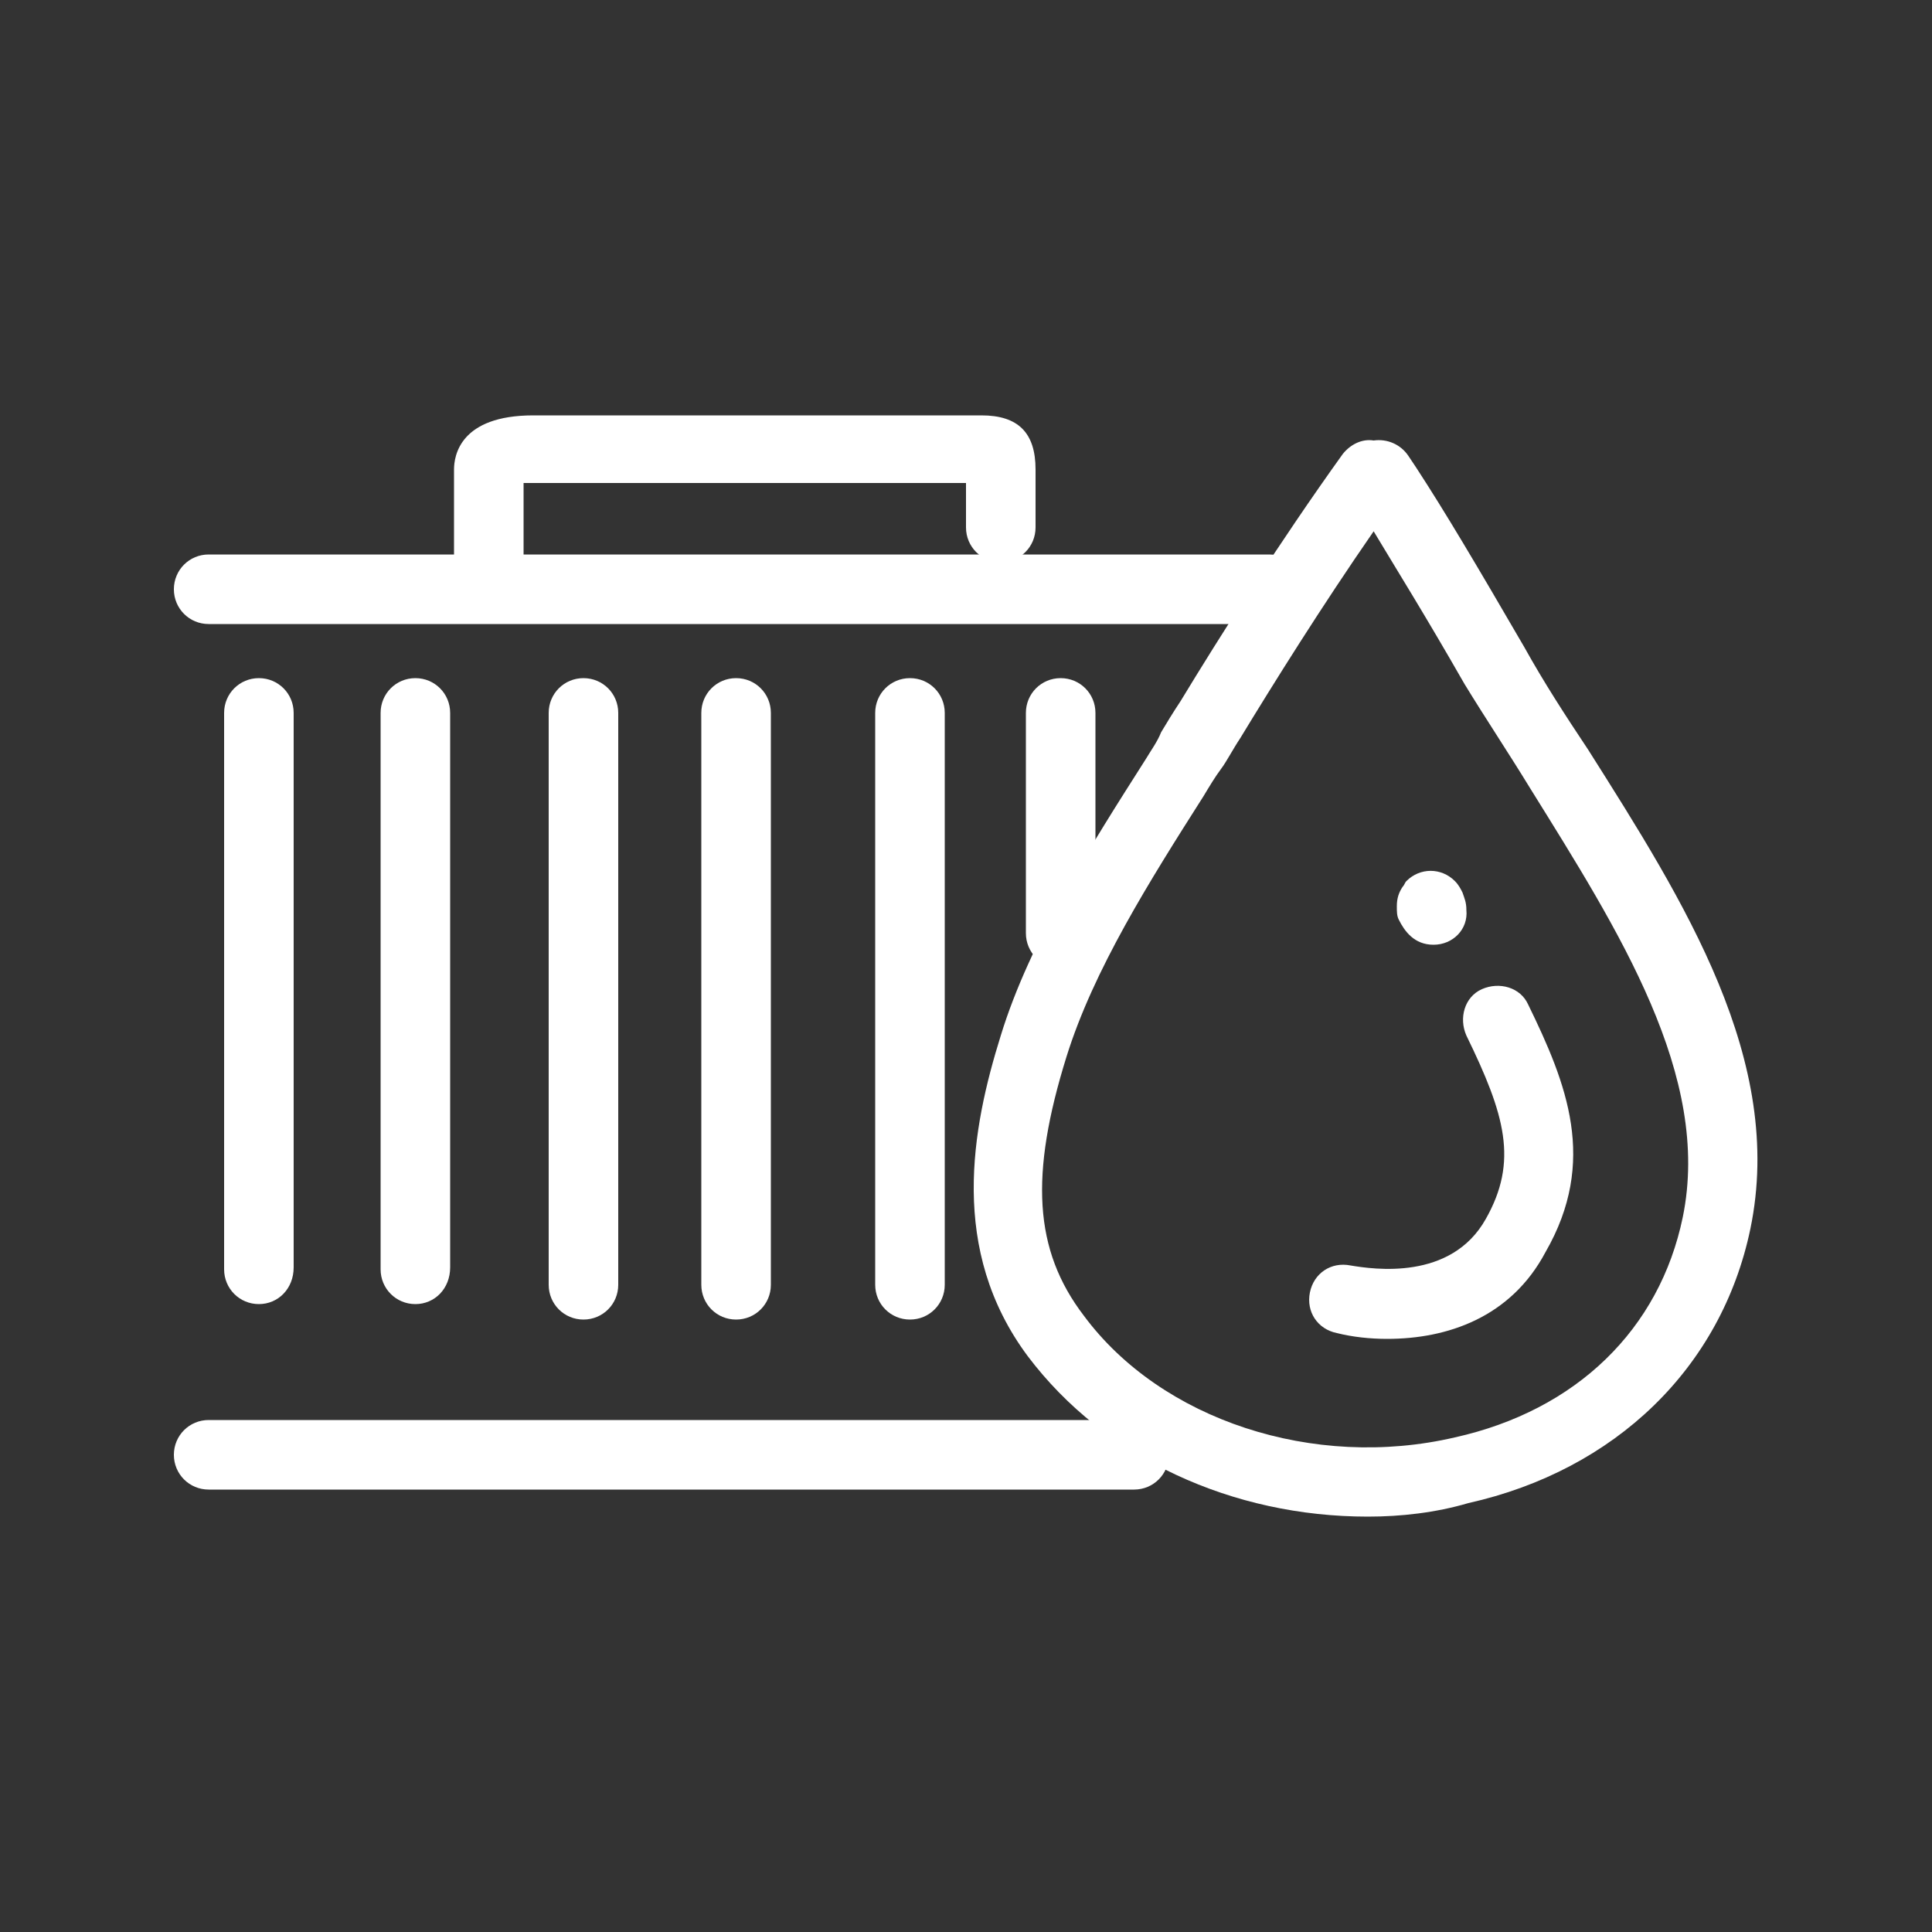
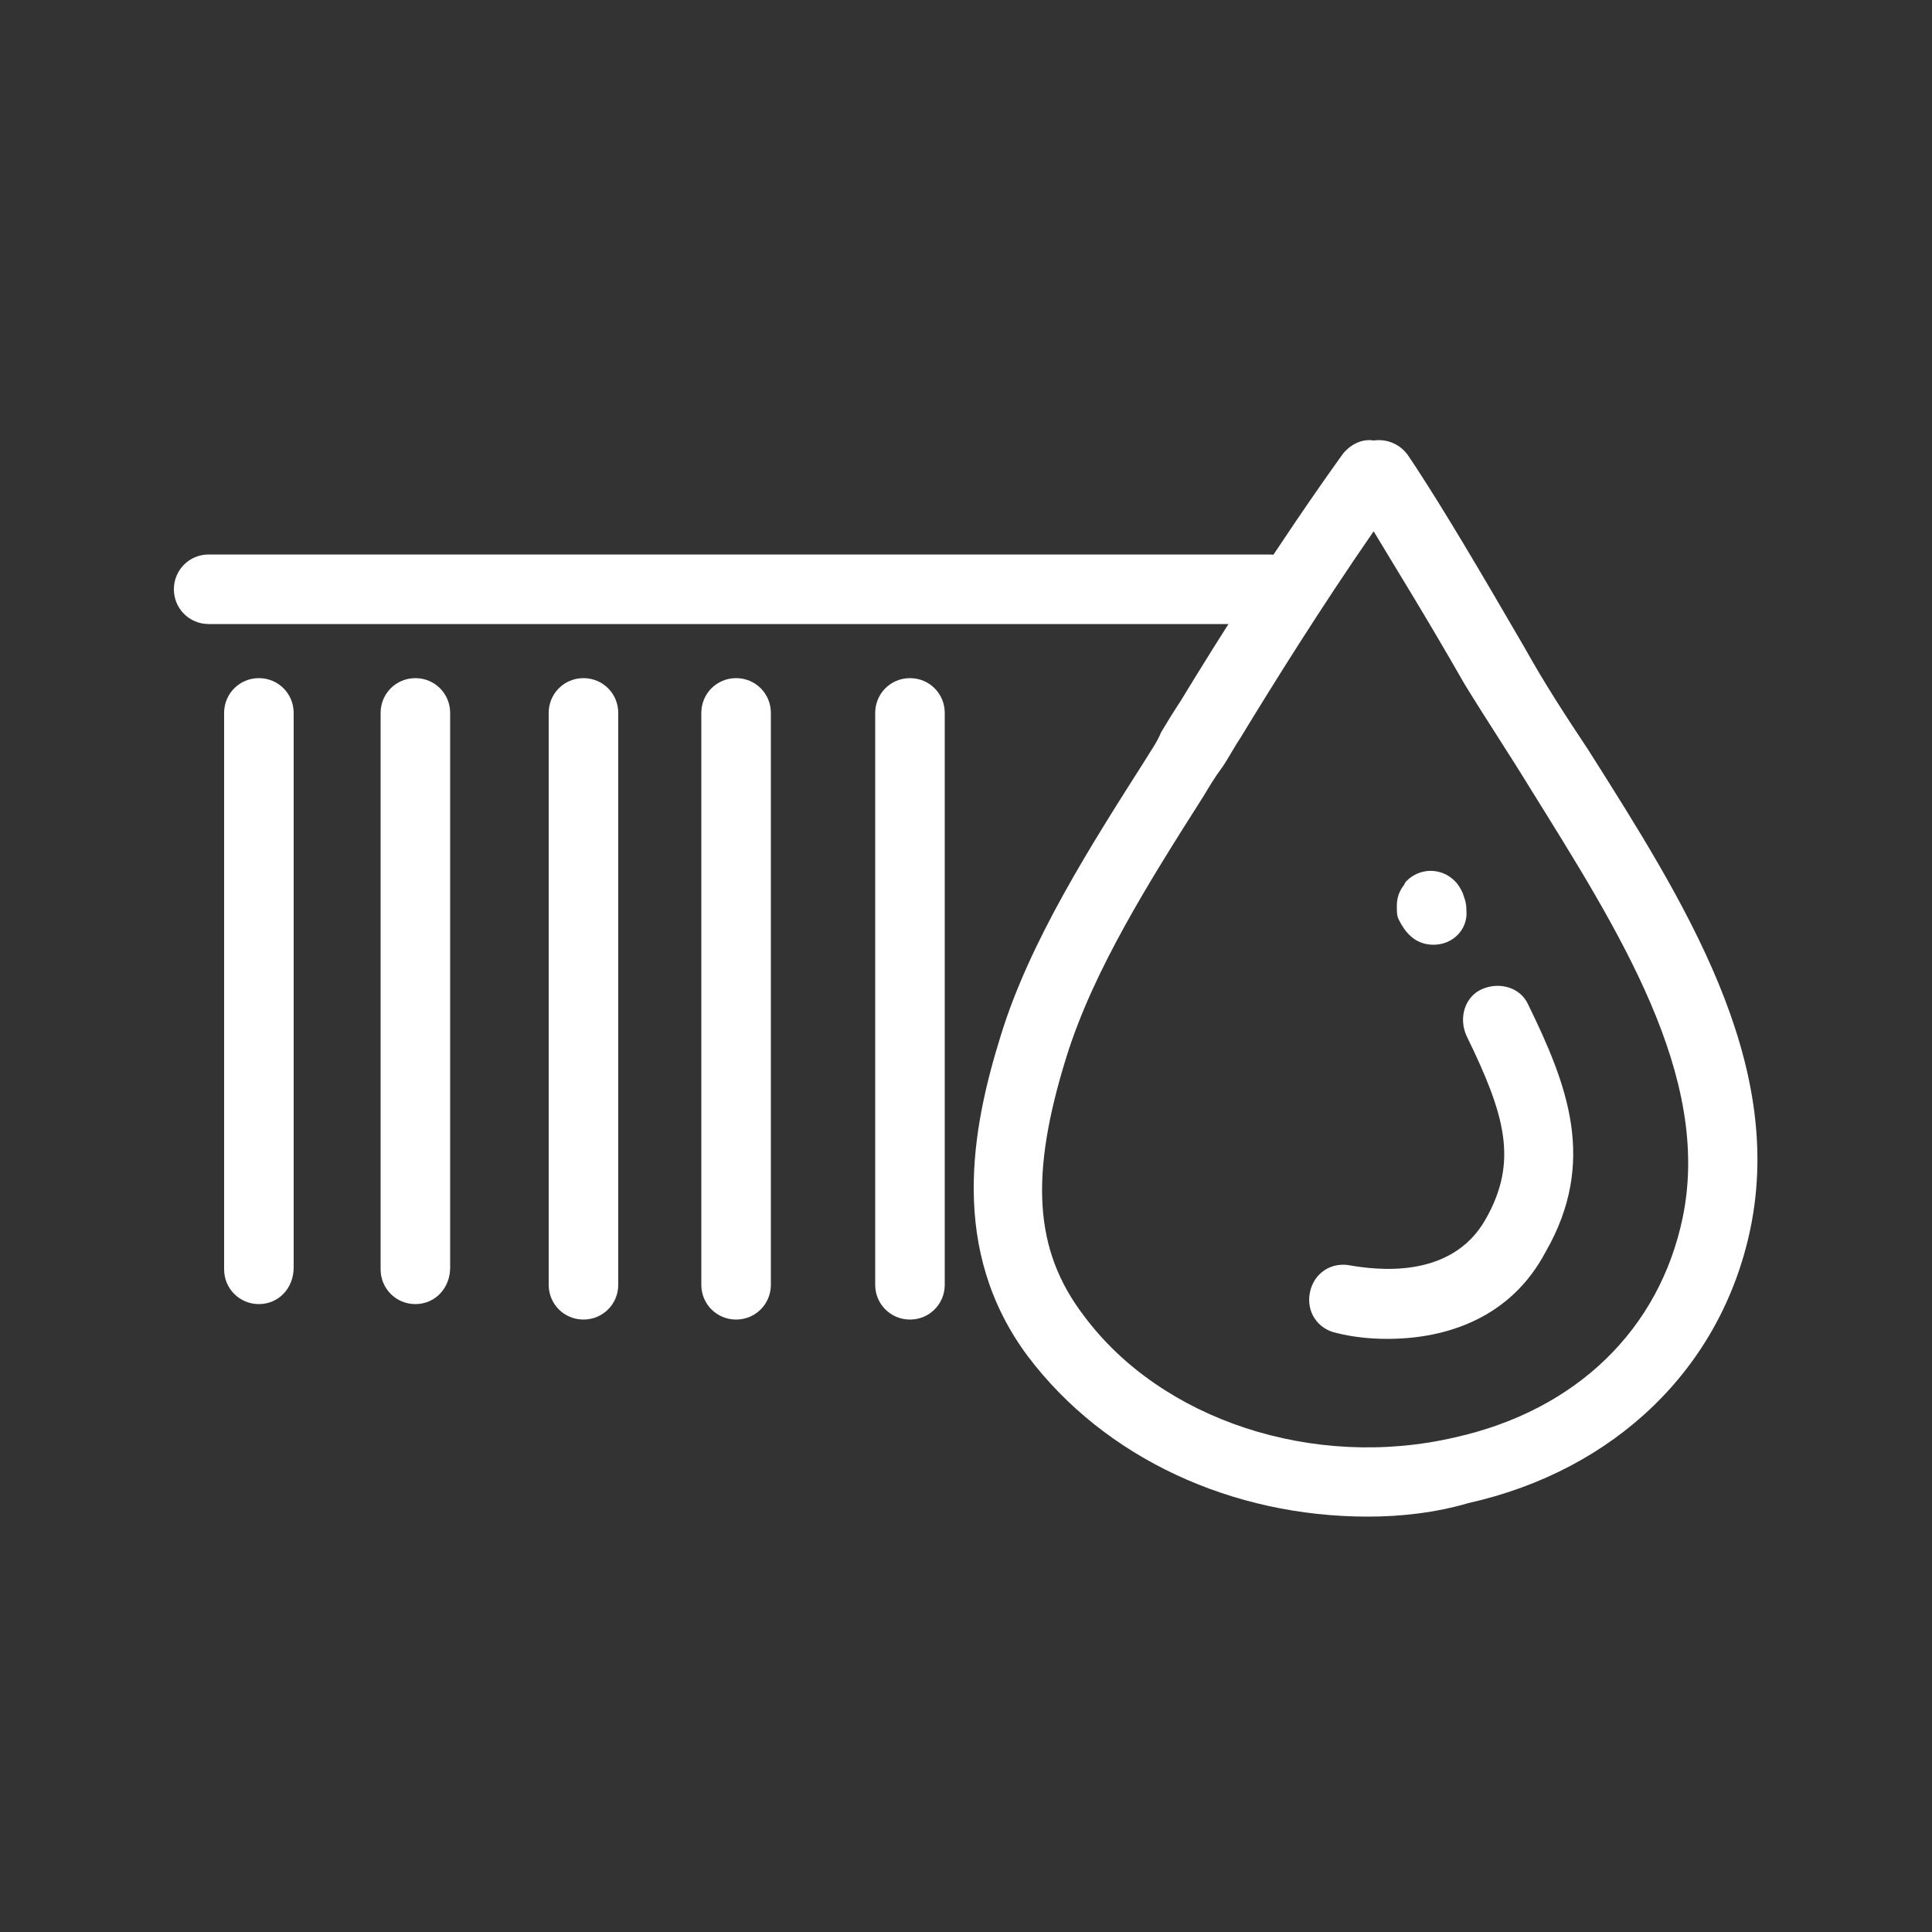
<svg xmlns="http://www.w3.org/2000/svg" version="1.1" id="Layer_1" x="0px" y="0px" viewBox="0 0 100 100" style="enable-background:new 0 0 100 100;" xml:space="preserve">
  <rect x="0" y="0" width="100" height="100" fill="#333333" stroke="none" />
  <style type="text/css">
	.st0{fill:#FFFFFF;}
</style>
  <g>
    <g>
      <g>
        <path class="st0" d="M70.8,78.5c-7,0-13.6-3-17.6-8.3c-4.1-5.5-2.9-11.8-1.4-16.6c1.5-4.9,4.7-9.9,7.5-14.3     c0.3-0.5,0.6-0.9,0.8-1.4c0.3-0.5,0.6-1,1-1.6c2-3.3,5.1-8.2,8.4-12.8c0.4-0.5,1-0.8,1.6-0.7c0.7-0.1,1.4,0.2,1.8,0.8l0.4,0.6     c1.5,2.3,3.1,5,5.6,9.3c1,1.8,2.1,3.5,3.3,5.3c5,7.9,10.2,16.1,8.4,24.8c-1.5,7.2-7,12.5-14.6,14.2     C74.3,78.3,72.5,78.5,70.8,78.5z M71.1,27.5c-2.7,3.9-5.2,7.9-6.9,10.7c-0.4,0.6-0.7,1.2-1,1.6c-0.3,0.4-0.6,0.9-0.9,1.4     c-2.8,4.4-5.7,9-7.1,13.5c-1.9,6.1-1.7,10,0.9,13.4c4,5.4,11.9,8,19.2,6.3C81.6,73,85.9,68.8,87.1,63c1.5-7.3-3.3-14.8-7.9-22.2     c-1.1-1.8-2.3-3.6-3.4-5.4C73.8,31.9,72.3,29.5,71.1,27.5z" />
      </g>
      <g>
        <path class="st0" d="M71.8,69.3c-0.9,0-1.8-0.1-2.6-0.3c-1-0.2-1.6-1.1-1.4-2.1c0.2-1,1.1-1.6,2.1-1.4c1.2,0.2,5.2,0.8,7-2.4     c1.7-3,1-5.4-1-9.5c-0.4-0.9-0.1-2,0.8-2.4c0.9-0.4,2-0.1,2.4,0.8c2,4.1,3.6,8.1,0.9,12.8C78.2,68.2,74.9,69.3,71.8,69.3z" />
      </g>
      <g>
        <path class="st0" d="M74.2,48.9C74.2,48.9,74.2,48.9,74.2,48.9c-1,0-1.5-0.7-1.8-1.3c-0.1-0.2-0.1-0.4-0.1-0.7c0,0,0,0,0,0l0,0     c0,0,0,0,0,0c0-0.4,0.1-0.7,0.3-1c0.1-0.1,0.1-0.2,0.2-0.3c0.7-0.7,1.8-0.7,2.5,0c0.2,0.2,0.3,0.4,0.4,0.6c0,0,0,0,0,0     c0.1,0.3,0.2,0.5,0.2,0.9c0,0,0,0,0,0C76,48.1,75.2,48.9,74.2,48.9z" />
      </g>
    </g>
    <g>
      <path class="st0" d="M65.7,32.3H10.8c-1,0-1.8-0.8-1.8-1.8c0-1,0.8-1.8,1.8-1.8h54.9c1,0,1.8,0.8,1.8,1.8    C67.5,31.5,66.7,32.3,65.7,32.3z" />
    </g>
    <g>
-       <path class="st0" d="M58.7,77.1H10.8c-1,0-1.8-0.8-1.8-1.8c0-1,0.8-1.8,1.8-1.8h47.9c1,0,1.8,0.8,1.8,1.8    C60.5,76.3,59.7,77.1,58.7,77.1z" />
-     </g>
+       </g>
    <g>
      <g>
        <path class="st0" d="M13.4,67.5c-1,0-1.8-0.8-1.8-1.8V36.9c0-1,0.8-1.8,1.8-1.8s1.8,0.8,1.8,1.8v28.7     C15.2,66.7,14.4,67.5,13.4,67.5z" />
      </g>
      <g>
        <path class="st0" d="M21.5,67.5c-1,0-1.8-0.8-1.8-1.8V36.9c0-1,0.8-1.8,1.8-1.8c1,0,1.8,0.8,1.8,1.8v28.7     C23.3,66.7,22.5,67.5,21.5,67.5z" />
      </g>
      <g>
        <path class="st0" d="M30.2,68.3c-1,0-1.8-0.8-1.8-1.8V36.9c0-1,0.8-1.8,1.8-1.8c1,0,1.8,0.8,1.8,1.8v29.6     C32,67.5,31.2,68.3,30.2,68.3z" />
      </g>
      <g>
        <path class="st0" d="M38.1,68.3c-1,0-1.8-0.8-1.8-1.8V36.9c0-1,0.8-1.8,1.8-1.8c1,0,1.8,0.8,1.8,1.8v29.6     C39.9,67.5,39.1,68.3,38.1,68.3z" />
      </g>
      <g>
        <path class="st0" d="M47.1,68.3c-1,0-1.8-0.8-1.8-1.8V36.9c0-1,0.8-1.8,1.8-1.8c1,0,1.8,0.8,1.8,1.8v29.6     C48.9,67.5,48.1,68.3,47.1,68.3z" />
      </g>
      <g>
-         <path class="st0" d="M54.9,50.1c-1,0-1.8-0.8-1.8-1.8V36.9c0-1,0.8-1.8,1.8-1.8c1,0,1.8,0.8,1.8,1.8v11.3     C56.7,49.2,55.9,50.1,54.9,50.1z" />
-       </g>
+         </g>
    </g>
    <g>
-       <path class="st0" d="M25.3,31.8c-1,0-1.8-0.8-1.8-1.8v-5.7c0-0.7,0.3-2.8,4.1-2.8h23.2c1.9,0,2.8,0.9,2.8,2.8v3    c0,1-0.8,1.8-1.8,1.8c-1,0-1.8-0.8-1.8-1.8v-2.3H27.6c-0.2,0-0.4,0-0.5,0V30C27.1,31,26.3,31.8,25.3,31.8z" />
-     </g>
+       </g>
  </g>
</svg>